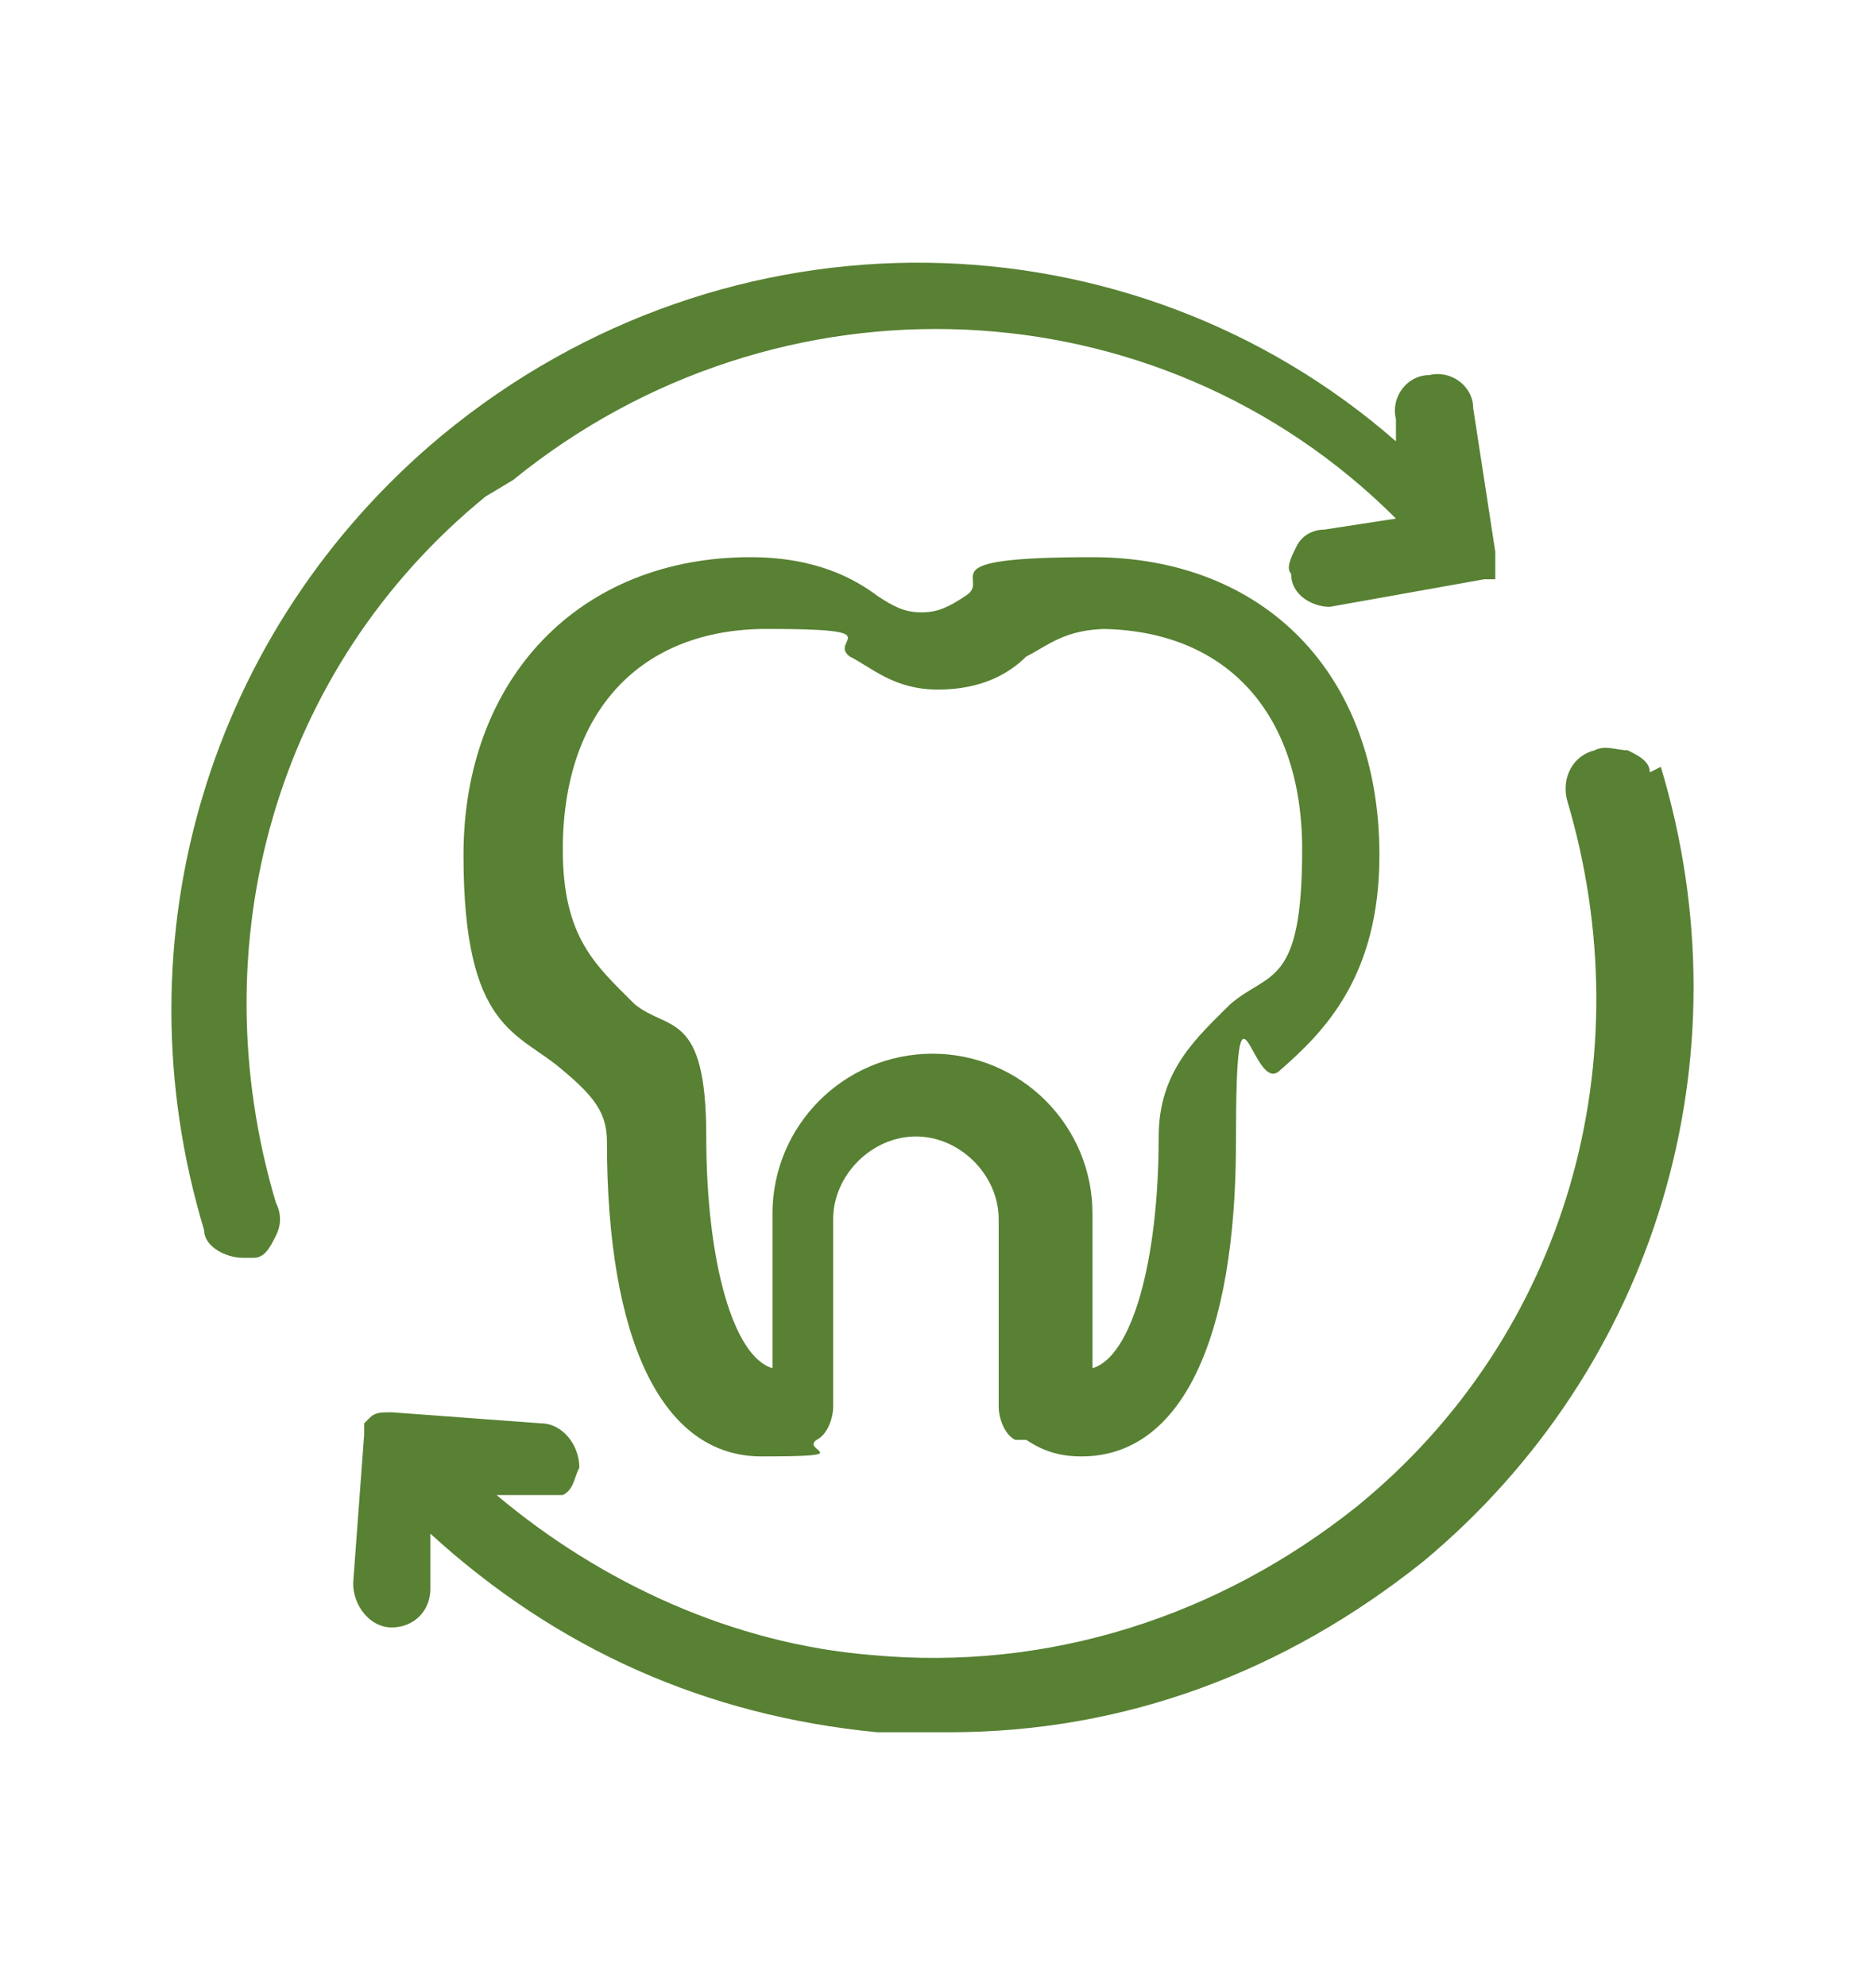
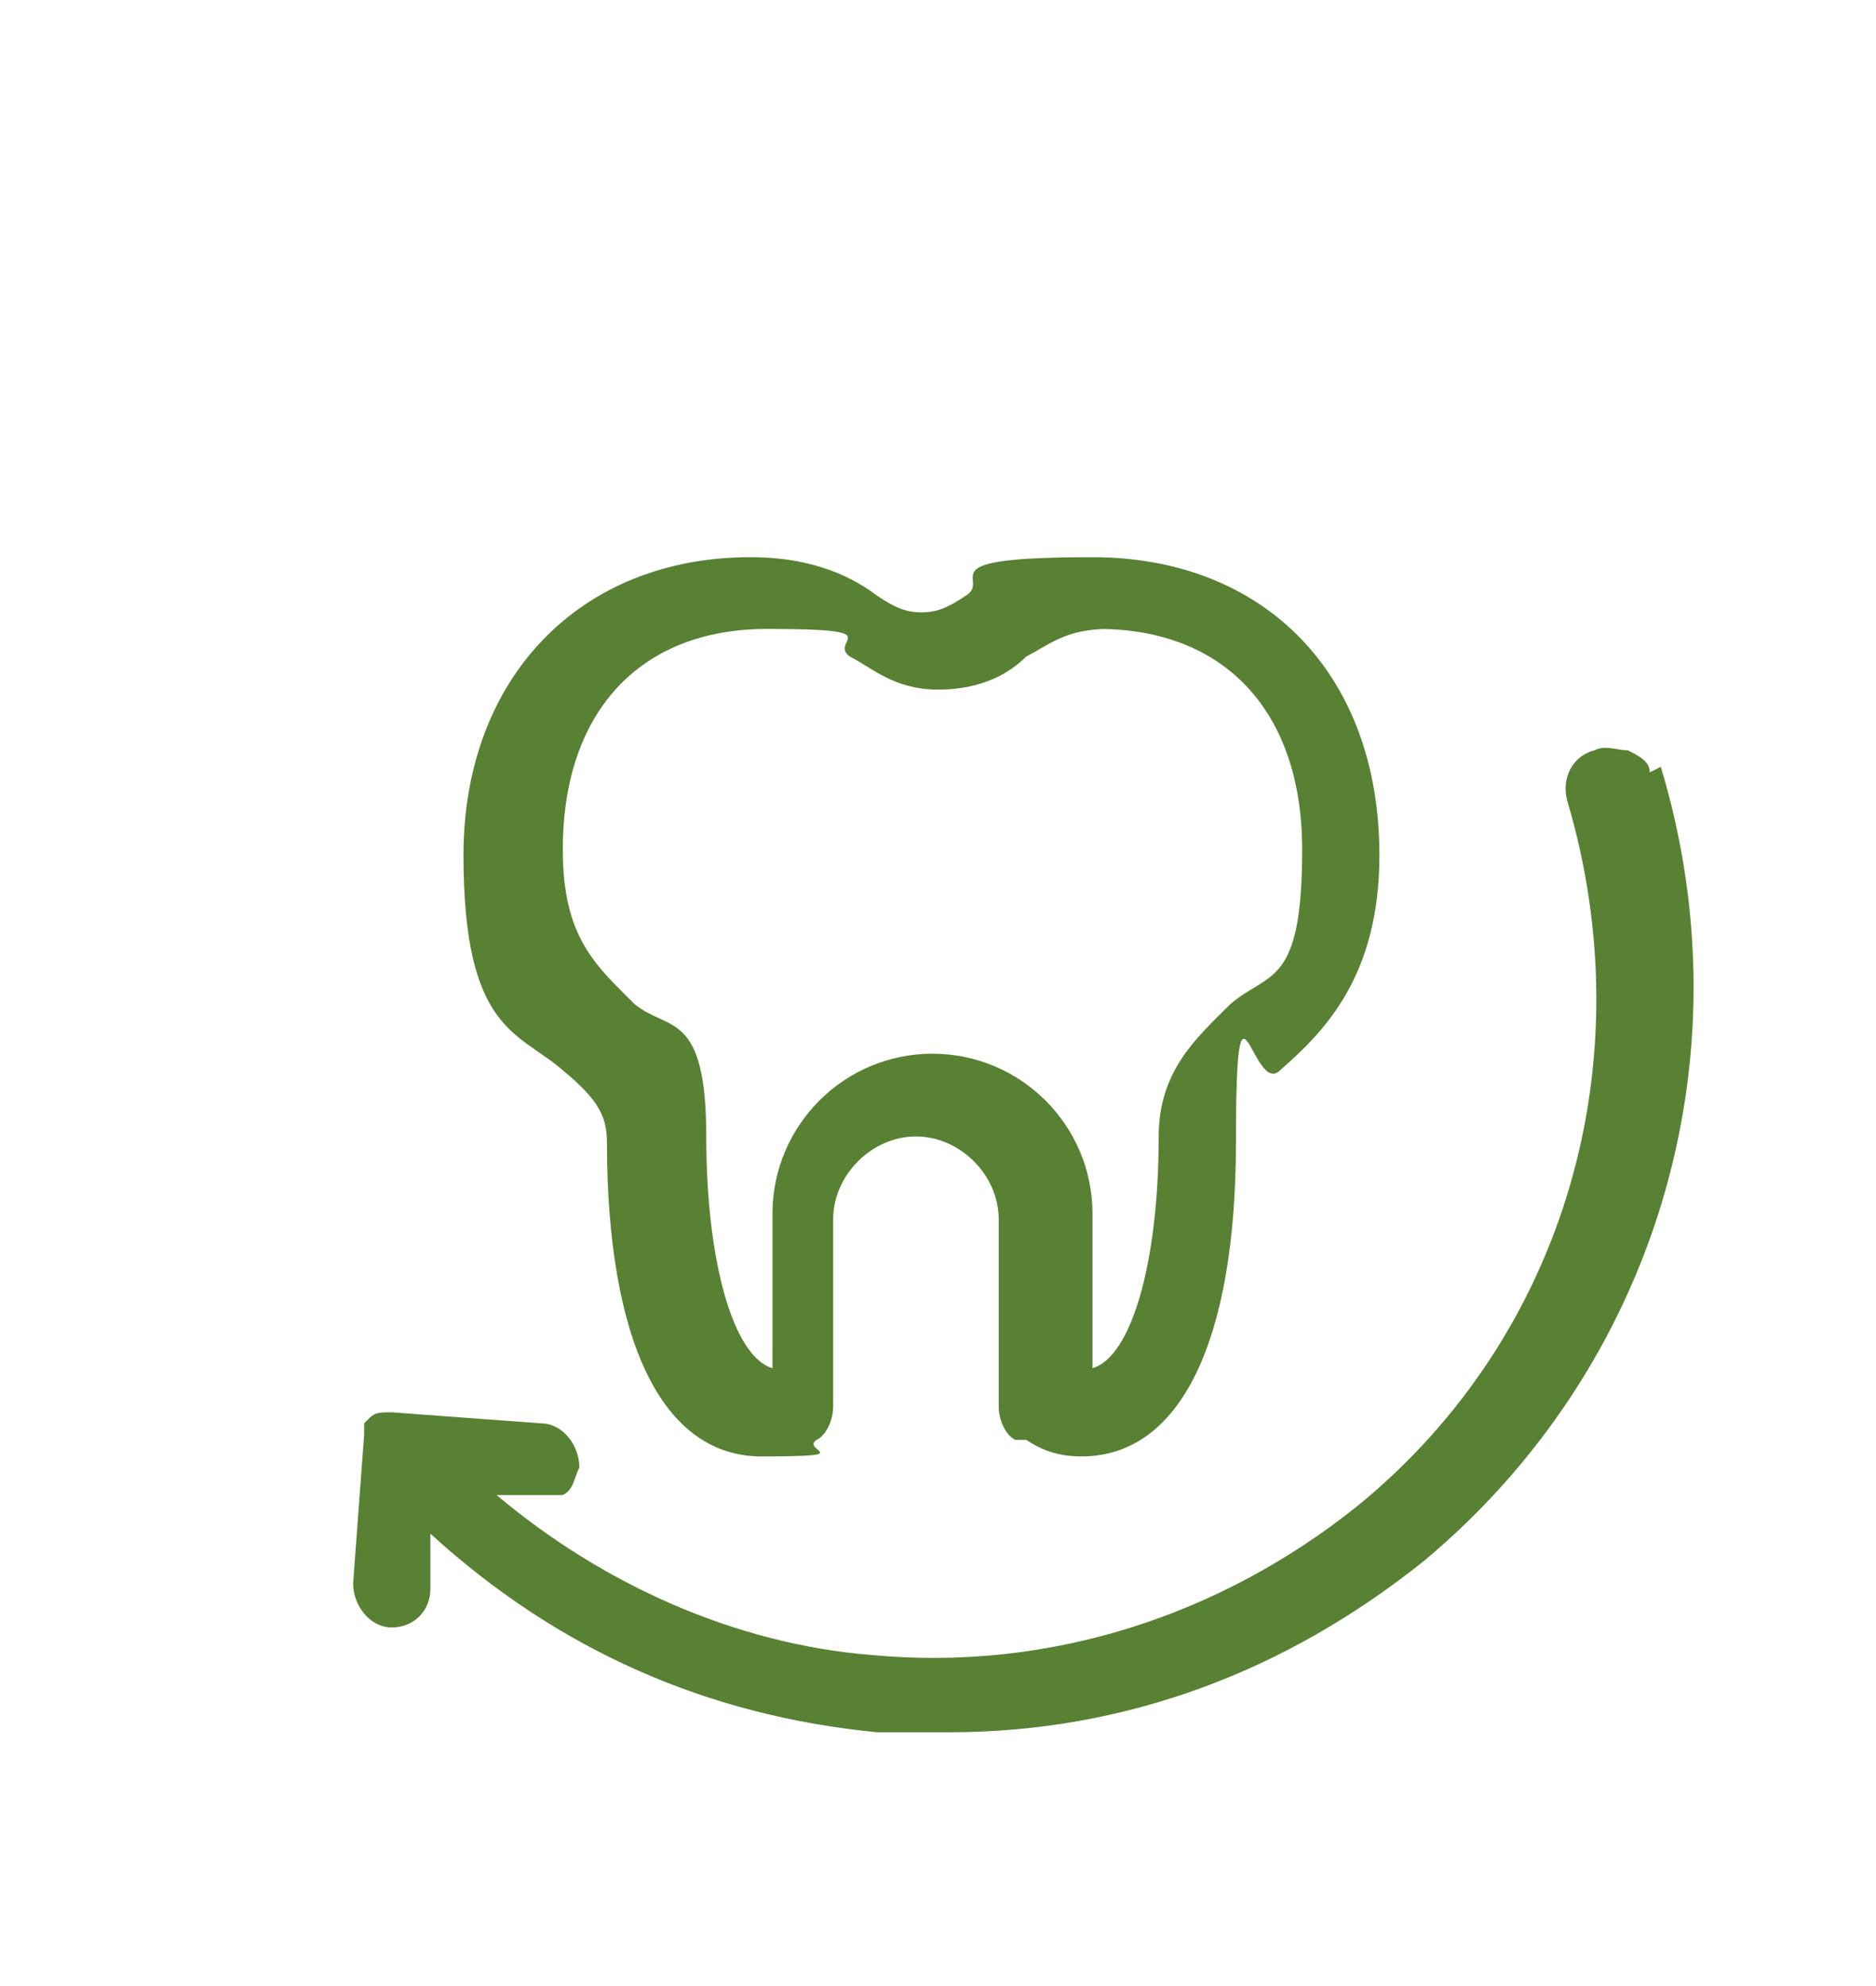
<svg xmlns="http://www.w3.org/2000/svg" version="1.1" viewBox="0 0 34 36">
  <defs>
    <style>
      .cls-1 {
        fill: #588133;
      }
    </style>
  </defs>
  <g>
    <g id="Layer_1">
      <g>
        <path class="cls-1" d="M18.6,26.1c.3.2.6.3,1,.3,1.8,0,2.8-2.1,2.8-5.7s.3-.8.8-1.3c.8-.7,1.8-1.7,1.8-3.9,0-3.3-2.1-5.4-5.2-5.4s-1.8.4-2.3.7c-.3.2-.5.3-.8.3s-.5-.1-.8-.3c-.4-.3-1.1-.7-2.3-.7-3.1,0-5.2,2.2-5.2,5.4s1,3.2,1.8,3.9c.6.5.8.8.8,1.3,0,3.6,1,5.7,2.8,5.7s.7-.1,1-.3c.2-.1.3-.4.3-.6v-3.4c0-.8.7-1.5,1.5-1.5s1.5.7,1.5,1.5v3.4c0,.2.1.5.3.6ZM19.9,11.4c2.3,0,3.7,1.5,3.7,4s-.6,2.2-1.3,2.8c-.6.6-1.3,1.2-1.3,2.4,0,2.3-.5,4-1.2,4.2v-2.8c0-1.6-1.3-2.9-2.9-2.9s-2.9,1.3-2.9,2.9v2.8c-.7-.2-1.2-1.9-1.2-4.2s-.7-1.9-1.3-2.4c-.7-.7-1.3-1.2-1.3-2.8,0-2.5,1.4-4,3.7-4s1.1.2,1.5.5c.4.2.8.6,1.6.6s1.3-.3,1.6-.6c.4-.2.7-.5,1.5-.5Z" />
        <path class="cls-1" d="M29.9,14c0-.2-.2-.3-.4-.4-.2,0-.4-.1-.6,0-.4.1-.6.5-.5.9,1.4,4.7,0,9.7-3.8,12.8-2.5,2-5.6,3-8.8,2.7-2.5-.2-4.9-1.3-6.8-2.9h.7c.2,0,.4,0,.5,0,.2-.1.2-.3.3-.5,0-.4-.3-.8-.7-.8l-2.7-.2s0,0,0,0c-.2,0-.3,0-.4.1,0,0,0,0,0,0,0,0,0,0,0,0,0,0,0,0,0,0,0,0,0,0,0,0,0,0,0,0-.1.1,0,0,0,0,0,.1,0,0,0,0,0,.1l-.2,2.7c0,.4.3.8.7.8h0c.4,0,.7-.3.7-.7v-1c2.3,2.1,5,3.3,8.1,3.6.4,0,.9,0,1.3,0,3.2,0,6.1-1.1,8.6-3.1,4.2-3.5,5.9-9.1,4.3-14.4Z" />
-         <path class="cls-1" d="M9.3,8.7c4.8-3.9,11.7-3.6,16,.7l-1.3.2c-.2,0-.4.1-.5.3-.1.2-.2.4-.1.5,0,.4.4.6.7.6l2.8-.5s0,0,0,0c0,0,0,0,.1,0,0,0,0,0,.1,0,0,0,0,0,0,0,0,0,0,0,0,0,0,0,0,0,0-.1,0,0,0,0,0-.1,0,0,0,0,0-.1,0,0,0-.1,0-.2,0,0,0,0,0,0l-.4-2.6c0-.4-.4-.7-.8-.6-.4,0-.7.4-.6.8v.4c-4.8-4.2-12.1-4.4-17.3-.1-4.2,3.5-5.9,9.1-4.3,14.4,0,.3.4.5.7.5h.2c.2,0,.3-.2.4-.4s.1-.4,0-.6c-1.4-4.7,0-9.7,3.8-12.8Z" />
      </g>
    </g>
  </g>
</svg>